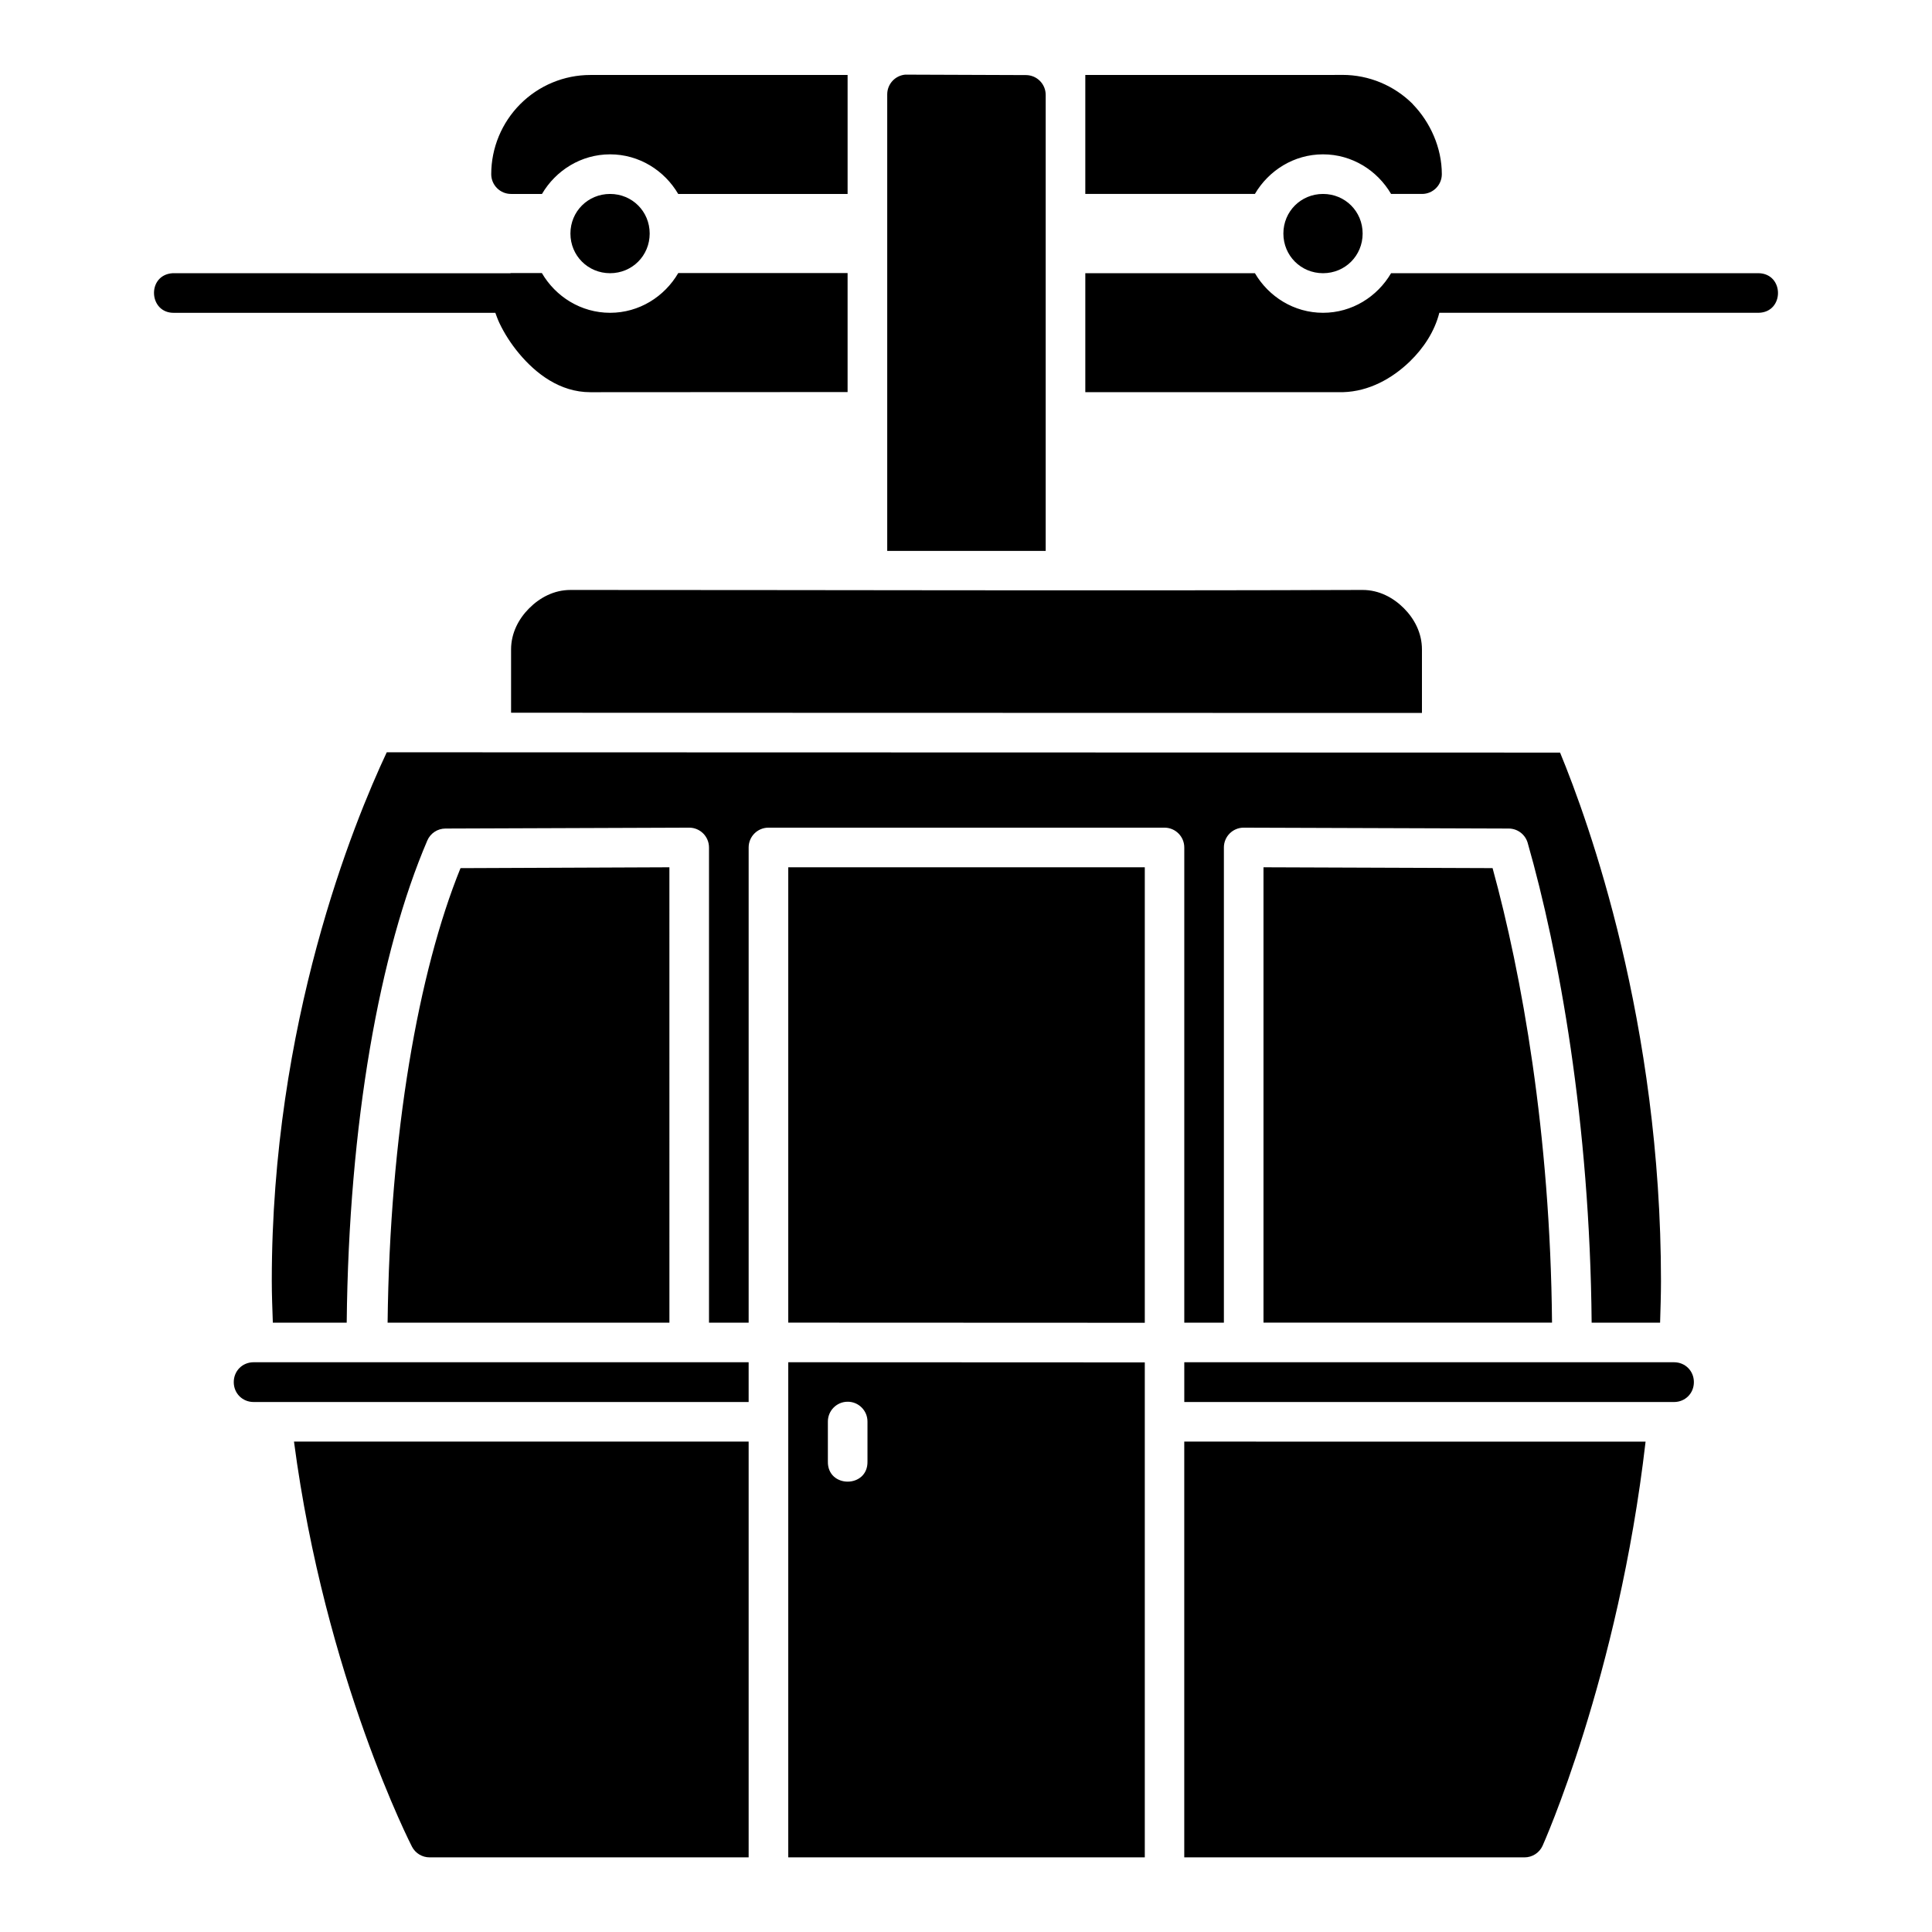
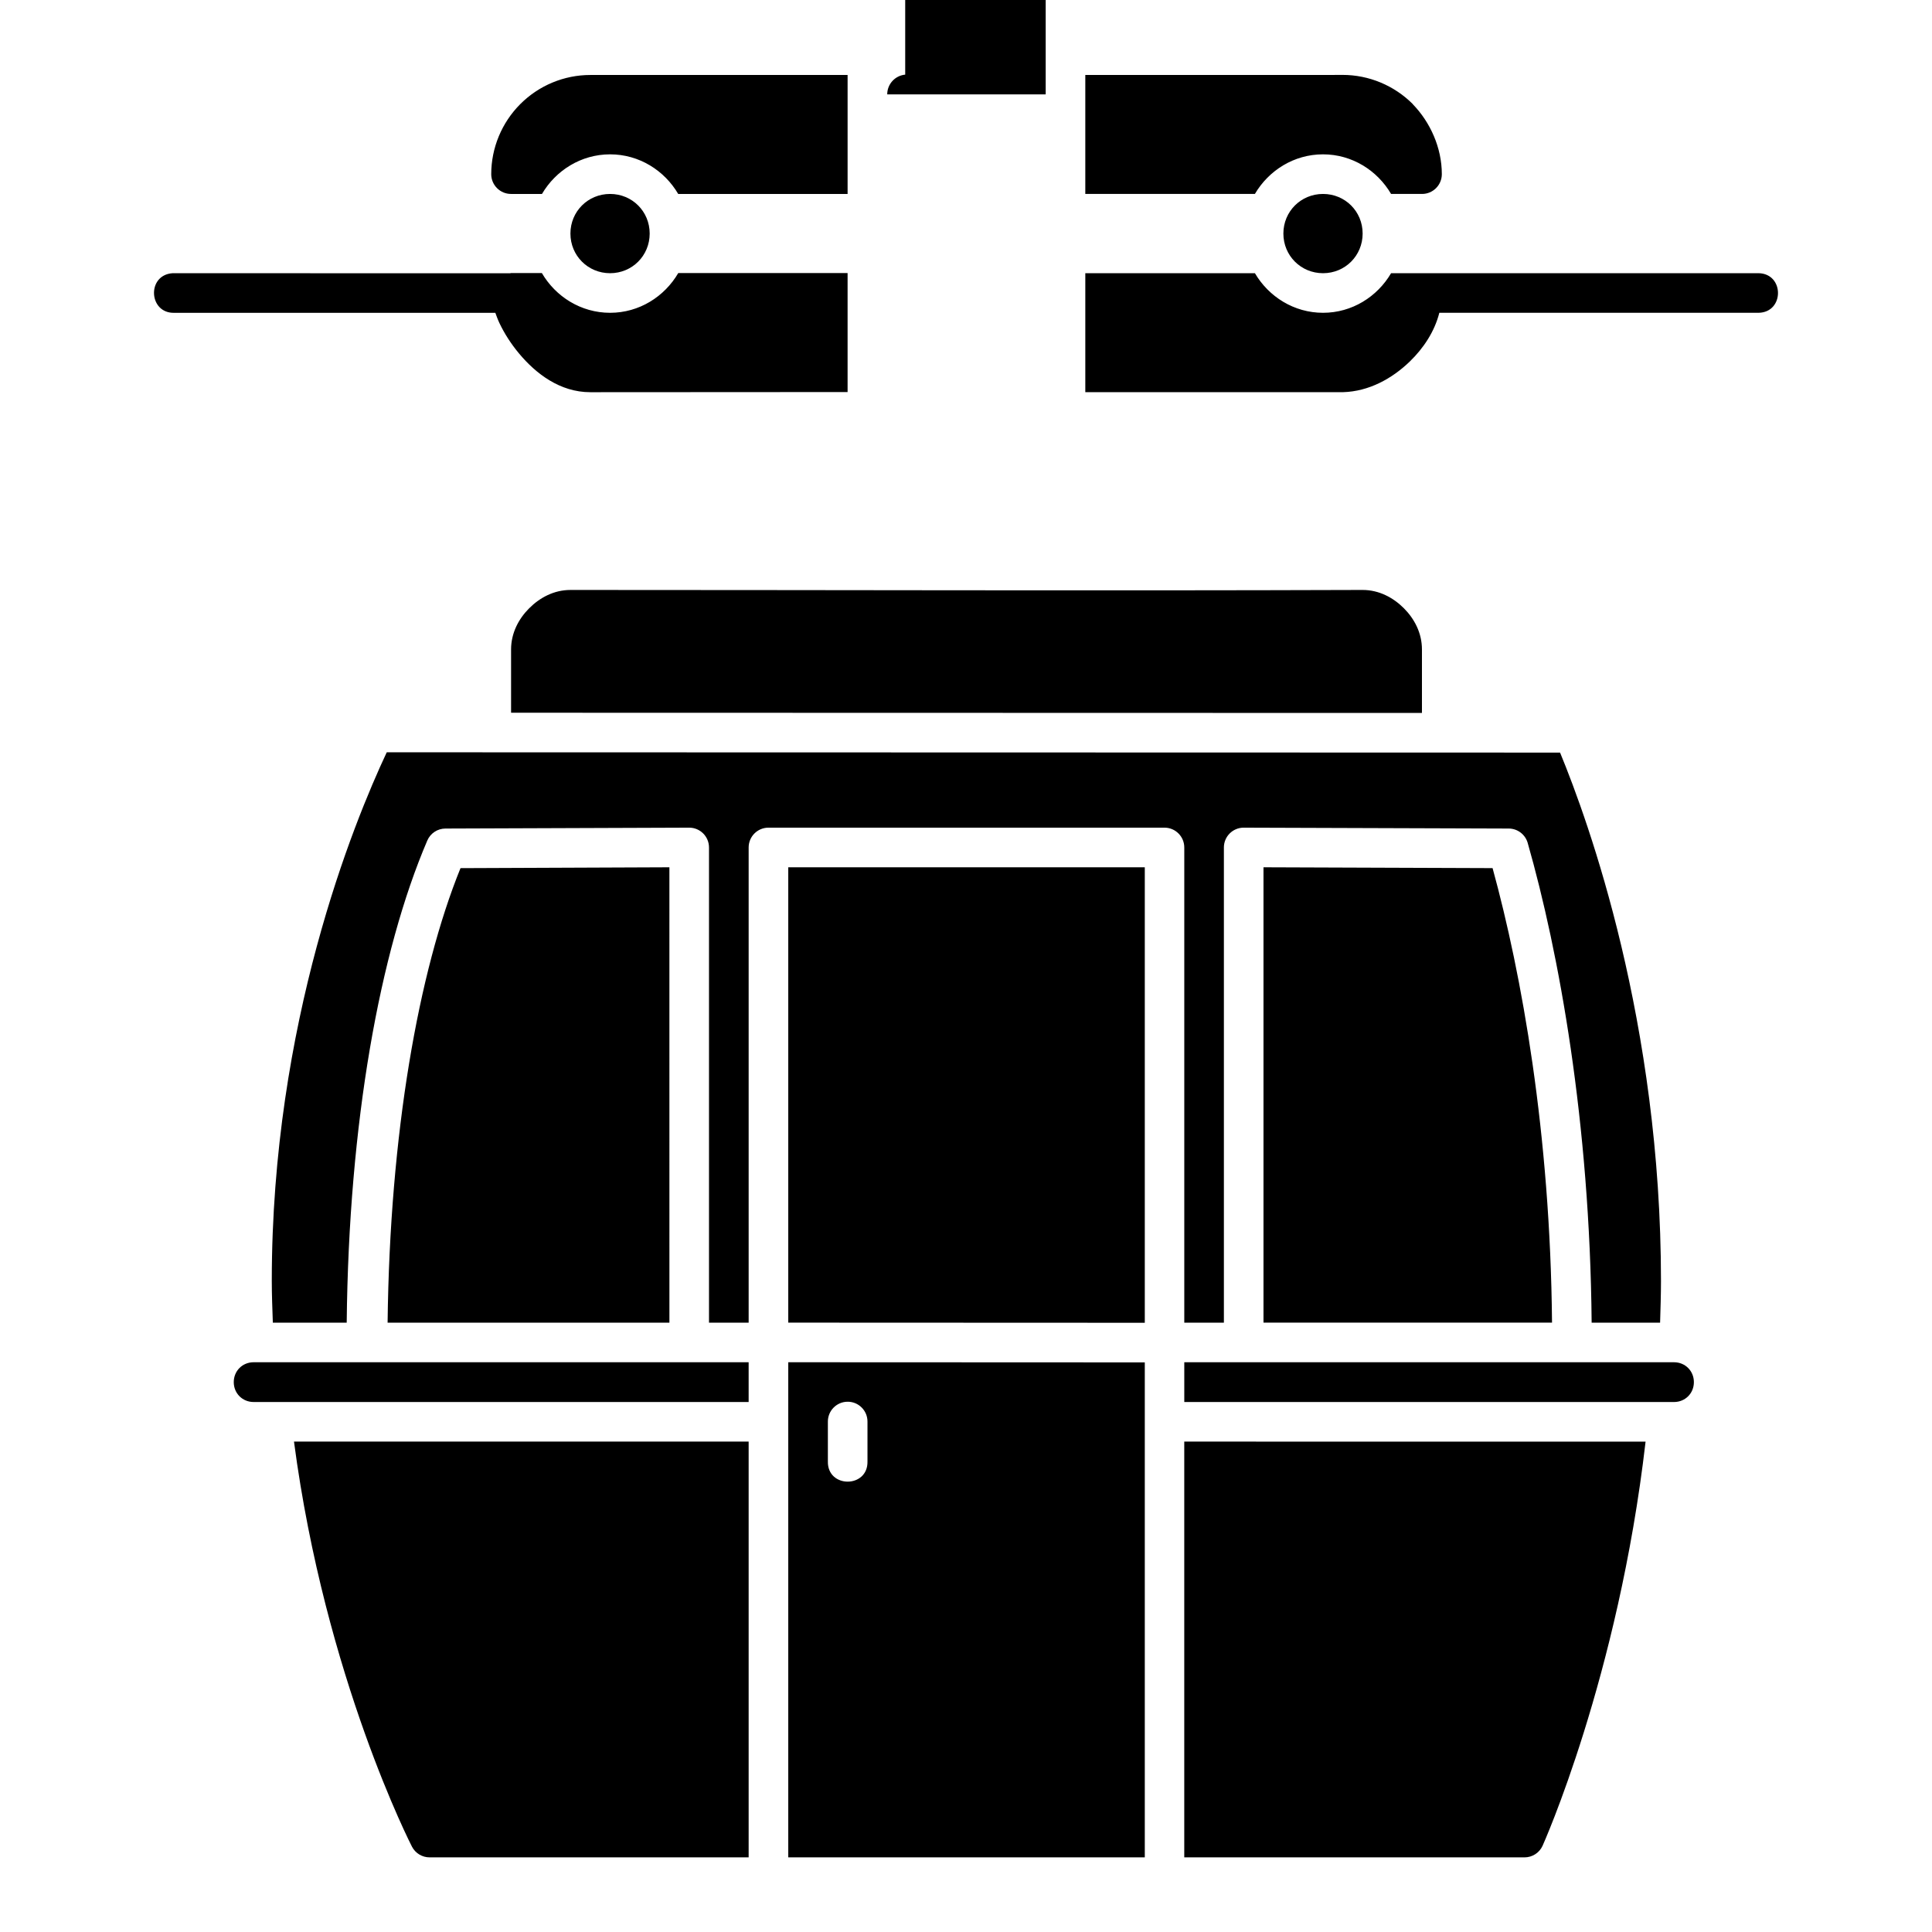
<svg xmlns="http://www.w3.org/2000/svg" fill="#000000" width="800px" height="800px" version="1.1" viewBox="144 144 512 512">
-   <path d="m383.89 163.78c-2.699 0.25-4.766 2.516-4.766 5.227v120.99h41.996v-120.83c0.012-2.898-2.328-5.258-5.227-5.269l-31.457-0.117c-0.18-0.012-0.363-0.012-0.543 0zm115.91 0.078-68.184 0.012v31.527h44.945c3.656-6.231 10.355-10.496 18.051-10.496 7.695 0 14.383 4.266 18.039 10.496h8.18c2.898 0.012 5.258-2.328 5.269-5.227 0-7.047-3.094-13.809-7.668-18.523-0.016-0.02-0.027-0.039-0.043-0.078-4.93-4.93-11.633-7.719-18.594-7.719zm-199.35 0.012c-6.961 0-13.633 2.777-18.562 7.707-4.922 4.926-7.707 11.629-7.707 18.594 0.012 2.898 2.371 5.238 5.269 5.227h8.18c3.656-6.231 10.355-10.496 18.051-10.496 7.695 0 14.395 4.266 18.051 10.496h44.891v-31.527zm5.227 31.527c-5.859 0-10.508 4.637-10.508 10.496s4.648 10.508 10.508 10.508 10.496-4.648 10.496-10.508-4.637-10.496-10.496-10.496zm188.94 0c-5.859 0-10.508 4.637-10.508 10.496s4.648 10.508 10.508 10.508 10.496-4.648 10.496-10.508-4.637-10.496-10.496-10.496zm-215.17 20.961c-0.09 0-0.168 0.039-0.258 0.059-29.625-0.02-59.312-0.012-88.961-0.012-0.18-0.012-0.363-0.012-0.543 0-6.844 0.5-6.312 10.703 0.543 10.496h85.043c0.328 0.895 0.637 1.777 1.078 2.707 1.27 2.684 3.027 5.469 5.227 8.098 4.402 5.258 10.766 10.234 18.871 10.23l68.172-0.039v-31.539h-44.871c-3.652 6.254-10.359 10.535-18.07 10.535-7.715 0-14.43-4.281-18.082-10.535zm152.17 0.039v31.527h68.184 0.195c6.68-0.203 12.844-3.492 17.66-8.168 3.598-3.492 6.523-7.898 7.781-12.863h84.613c6.848-0.141 6.848-10.348 0-10.496h-97.395c-3.656 6.231-10.344 10.496-18.039 10.496-7.695 0-14.395-4.266-18.051-10.496zm-136.45 83.949c-4.375 0-8.125 2.047-10.918 4.84s-4.809 6.555-4.809 10.926v16.77l241.39 0.059v-16.832c0-4.375-2.004-8.133-4.797-10.926-2.793-2.793-6.555-4.84-10.926-4.84-70.055 0.238-139.92 0-209.94 0zm-48.676 43.02c-8.789 18.723-30.465 71.66-30.465 140.03 0 3.781 0.152 7.438 0.277 11.121h19.578c0.543-52.828 8.723-98.277 21.359-127.77 0.824-1.922 2.715-3.172 4.809-3.176l64.574-0.234c2.914-0.012 5.281 2.356 5.269 5.269v125.91h10.508v-125.91c-0.012-2.914 2.356-5.281 5.269-5.269h104.94c2.902 0.004 5.25 2.367 5.238 5.269v125.91h10.496v-125.91c-0.012-2.914 2.356-5.281 5.269-5.269l70.234 0.234c2.324 0.016 4.359 1.562 5.004 3.793 8.309 29.082 16.484 74.023 16.953 127.15h18.141c0.102-3.644 0.234-7.266 0.234-11 0-68.629-19.156-121.68-26.742-140.07zm74.906 30.473-55.359 0.227c-11.145 27.461-18.742 70.418-19.32 120.45h74.684zm31.5 0v120.67l94.484 0.039v-120.71zm125.94 0v120.67h76.465c-0.457-50.164-8.02-92.285-15.754-120.45zm-267.62 131.17c-2.973 0-5.269 2.297-5.269 5.269s2.297 5.269 5.269 5.269h131.18v-10.539zm141.68 0v131.21h94.484v-131.17zm104.95 0v10.539h129.78c2.973 0 5.269-2.297 5.269-5.269s-2.297-5.269-5.269-5.269zm-89.297 10.465c2.953-0.059 5.371 2.344 5.34 5.301v10.508c0.16 7.156-10.656 7.156-10.496 0v-10.508c-0.027-2.883 2.273-5.25 5.156-5.301zm-146.64 10.566c8.258 62.703 31.273 107.36 31.273 107.36 0.91 1.742 2.719 2.832 4.684 2.82h84.531v-110.18zm235.93 0v110.18h90.191c2.047-0.004 3.902-1.195 4.758-3.055 0 0 20.082-44.582 27.305-107.12z" fill-rule="evenodd" />
+   <path d="m383.89 163.78c-2.699 0.25-4.766 2.516-4.766 5.227h41.996v-120.83c0.012-2.898-2.328-5.258-5.227-5.269l-31.457-0.117c-0.18-0.012-0.363-0.012-0.543 0zm115.91 0.078-68.184 0.012v31.527h44.945c3.656-6.231 10.355-10.496 18.051-10.496 7.695 0 14.383 4.266 18.039 10.496h8.18c2.898 0.012 5.258-2.328 5.269-5.227 0-7.047-3.094-13.809-7.668-18.523-0.016-0.02-0.027-0.039-0.043-0.078-4.93-4.93-11.633-7.719-18.594-7.719zm-199.35 0.012c-6.961 0-13.633 2.777-18.562 7.707-4.922 4.926-7.707 11.629-7.707 18.594 0.012 2.898 2.371 5.238 5.269 5.227h8.18c3.656-6.231 10.355-10.496 18.051-10.496 7.695 0 14.395 4.266 18.051 10.496h44.891v-31.527zm5.227 31.527c-5.859 0-10.508 4.637-10.508 10.496s4.648 10.508 10.508 10.508 10.496-4.648 10.496-10.508-4.637-10.496-10.496-10.496zm188.94 0c-5.859 0-10.508 4.637-10.508 10.496s4.648 10.508 10.508 10.508 10.496-4.648 10.496-10.508-4.637-10.496-10.496-10.496zm-215.17 20.961c-0.09 0-0.168 0.039-0.258 0.059-29.625-0.02-59.312-0.012-88.961-0.012-0.18-0.012-0.363-0.012-0.543 0-6.844 0.5-6.312 10.703 0.543 10.496h85.043c0.328 0.895 0.637 1.777 1.078 2.707 1.27 2.684 3.027 5.469 5.227 8.098 4.402 5.258 10.766 10.234 18.871 10.23l68.172-0.039v-31.539h-44.871c-3.652 6.254-10.359 10.535-18.07 10.535-7.715 0-14.43-4.281-18.082-10.535zm152.17 0.039v31.527h68.184 0.195c6.68-0.203 12.844-3.492 17.66-8.168 3.598-3.492 6.523-7.898 7.781-12.863h84.613c6.848-0.141 6.848-10.348 0-10.496h-97.395c-3.656 6.231-10.344 10.496-18.039 10.496-7.695 0-14.395-4.266-18.051-10.496zm-136.45 83.949c-4.375 0-8.125 2.047-10.918 4.84s-4.809 6.555-4.809 10.926v16.77l241.39 0.059v-16.832c0-4.375-2.004-8.133-4.797-10.926-2.793-2.793-6.555-4.84-10.926-4.84-70.055 0.238-139.92 0-209.94 0zm-48.676 43.02c-8.789 18.723-30.465 71.66-30.465 140.03 0 3.781 0.152 7.438 0.277 11.121h19.578c0.543-52.828 8.723-98.277 21.359-127.77 0.824-1.922 2.715-3.172 4.809-3.176l64.574-0.234c2.914-0.012 5.281 2.356 5.269 5.269v125.91h10.508v-125.91c-0.012-2.914 2.356-5.281 5.269-5.269h104.94c2.902 0.004 5.25 2.367 5.238 5.269v125.91h10.496v-125.91c-0.012-2.914 2.356-5.281 5.269-5.269l70.234 0.234c2.324 0.016 4.359 1.562 5.004 3.793 8.309 29.082 16.484 74.023 16.953 127.15h18.141c0.102-3.644 0.234-7.266 0.234-11 0-68.629-19.156-121.68-26.742-140.07zm74.906 30.473-55.359 0.227c-11.145 27.461-18.742 70.418-19.32 120.45h74.684zm31.5 0v120.67l94.484 0.039v-120.71zm125.94 0v120.67h76.465c-0.457-50.164-8.02-92.285-15.754-120.45zm-267.62 131.17c-2.973 0-5.269 2.297-5.269 5.269s2.297 5.269 5.269 5.269h131.18v-10.539zm141.68 0v131.21h94.484v-131.17zm104.95 0v10.539h129.78c2.973 0 5.269-2.297 5.269-5.269s-2.297-5.269-5.269-5.269zm-89.297 10.465c2.953-0.059 5.371 2.344 5.34 5.301v10.508c0.16 7.156-10.656 7.156-10.496 0v-10.508c-0.027-2.883 2.273-5.25 5.156-5.301zm-146.64 10.566c8.258 62.703 31.273 107.36 31.273 107.36 0.91 1.742 2.719 2.832 4.684 2.82h84.531v-110.18zm235.93 0v110.18h90.191c2.047-0.004 3.902-1.195 4.758-3.055 0 0 20.082-44.582 27.305-107.12z" fill-rule="evenodd" />
</svg>